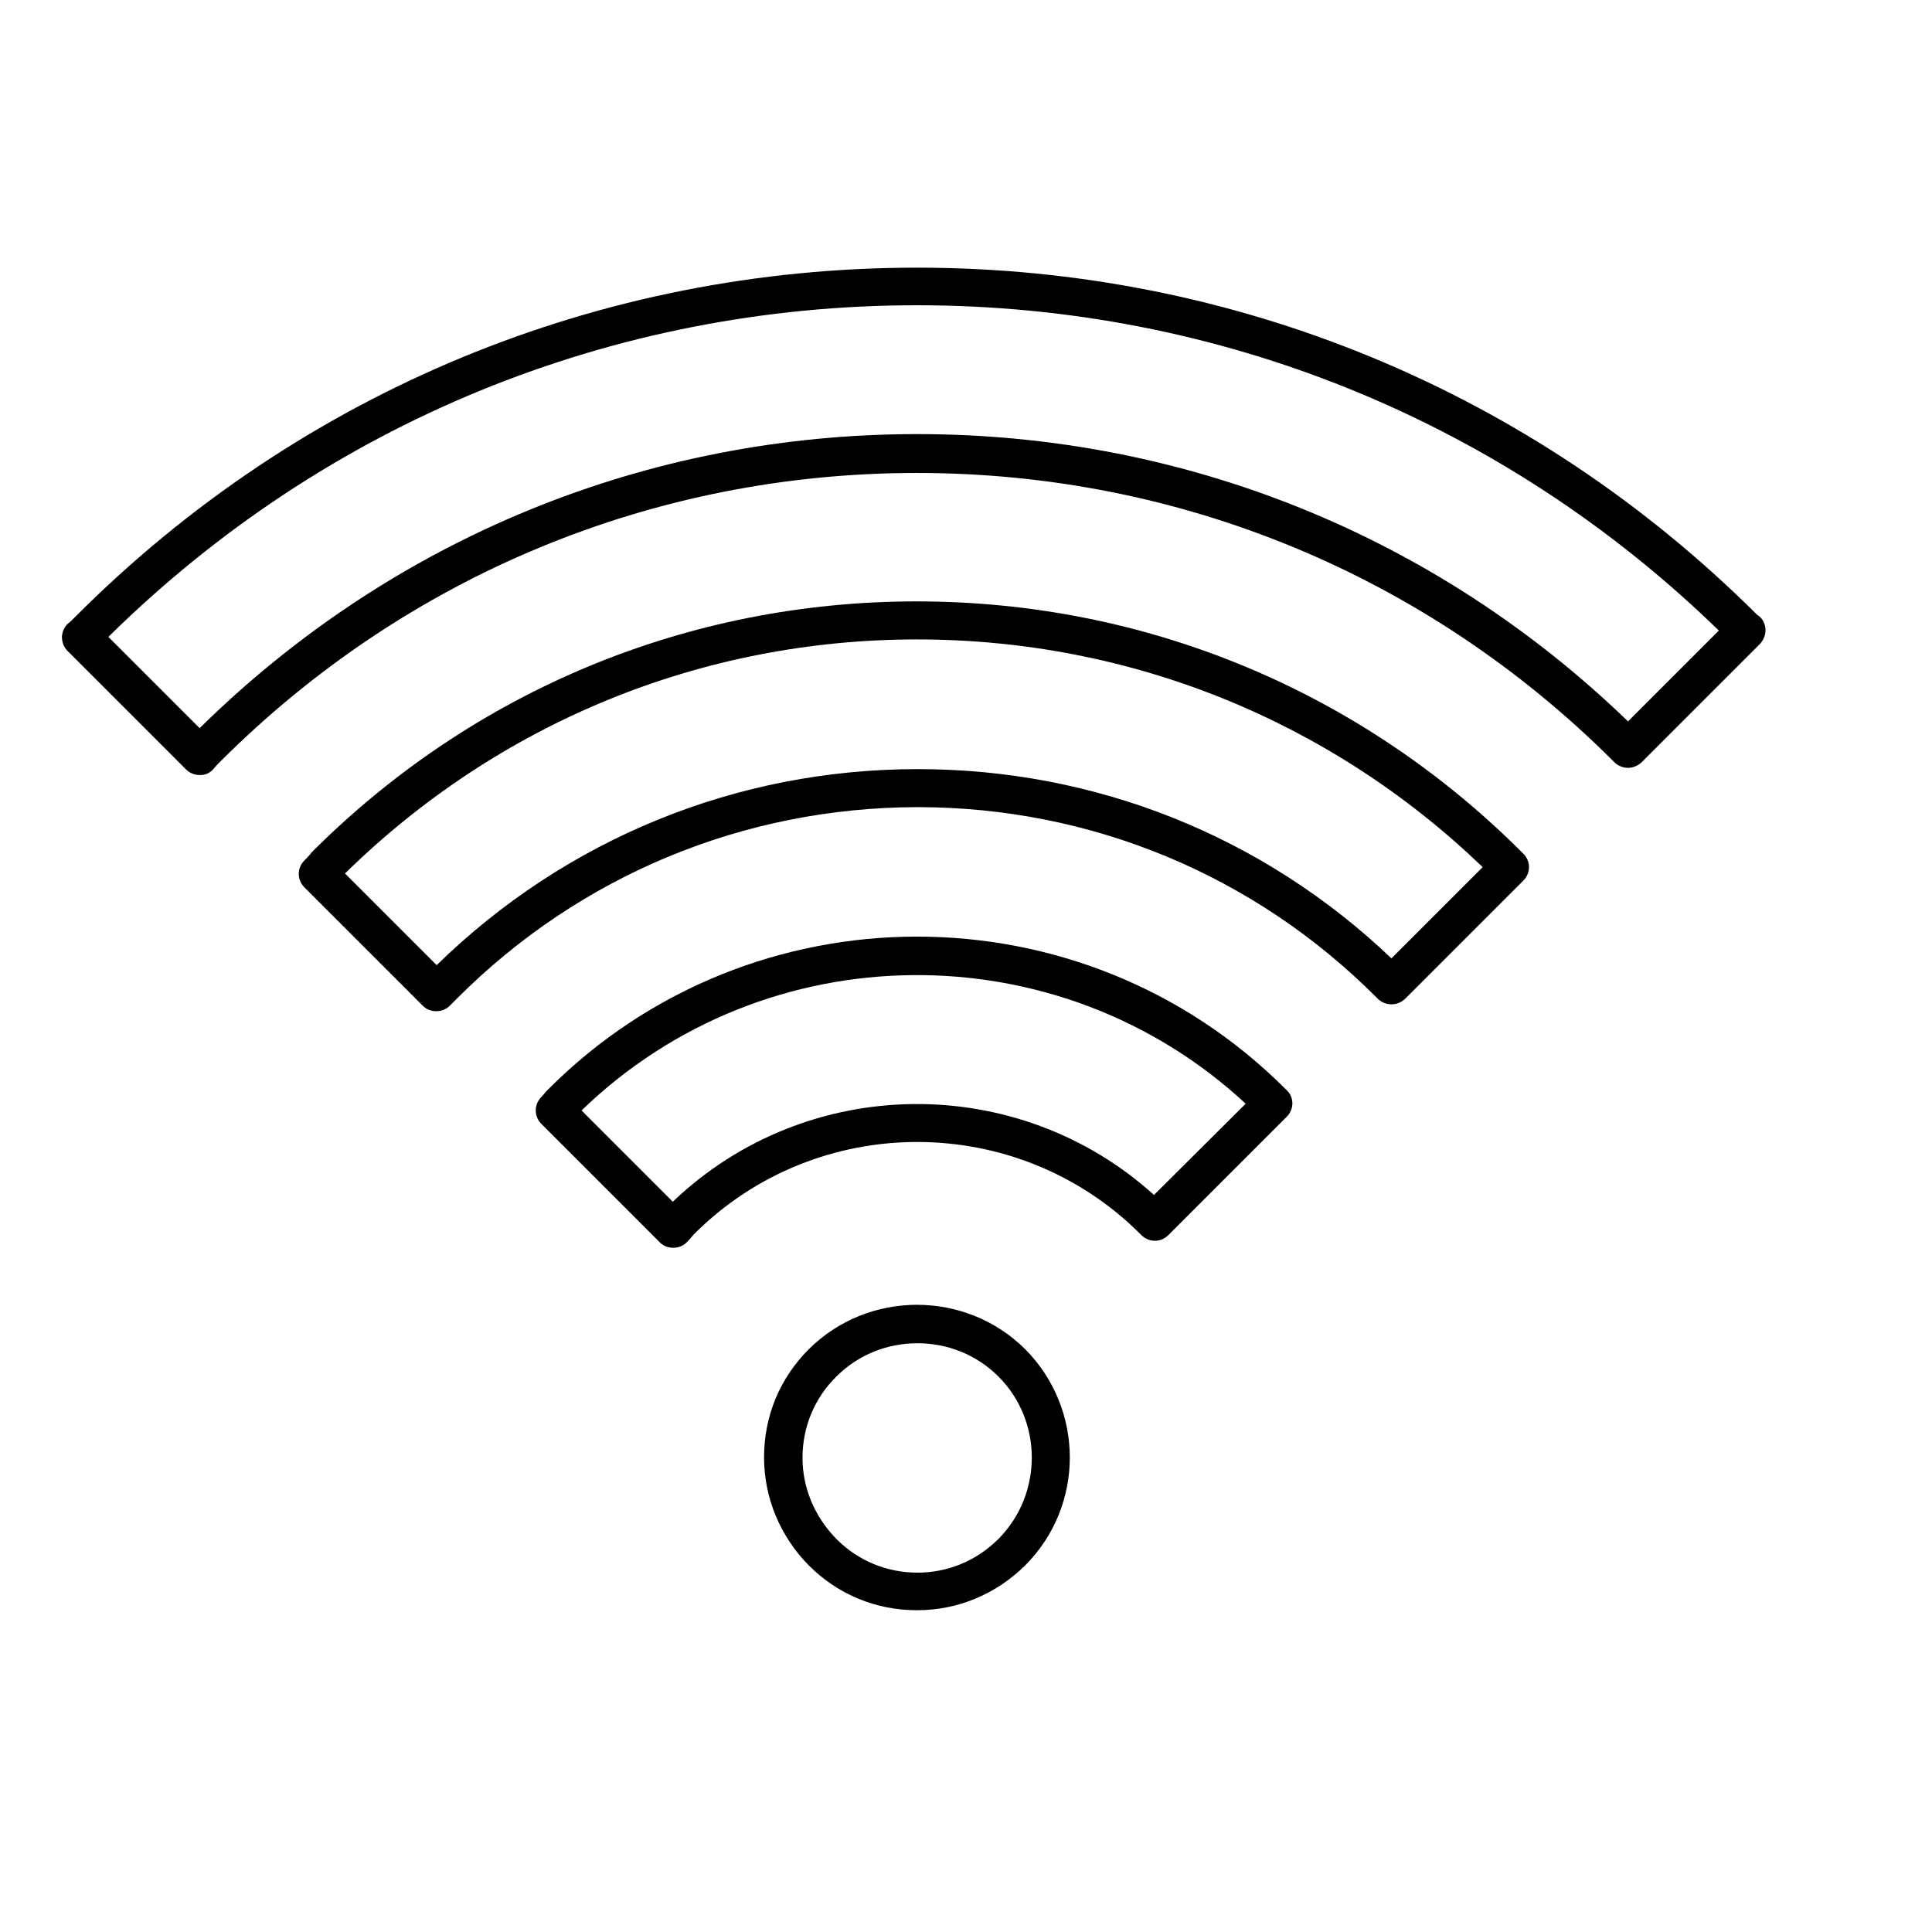
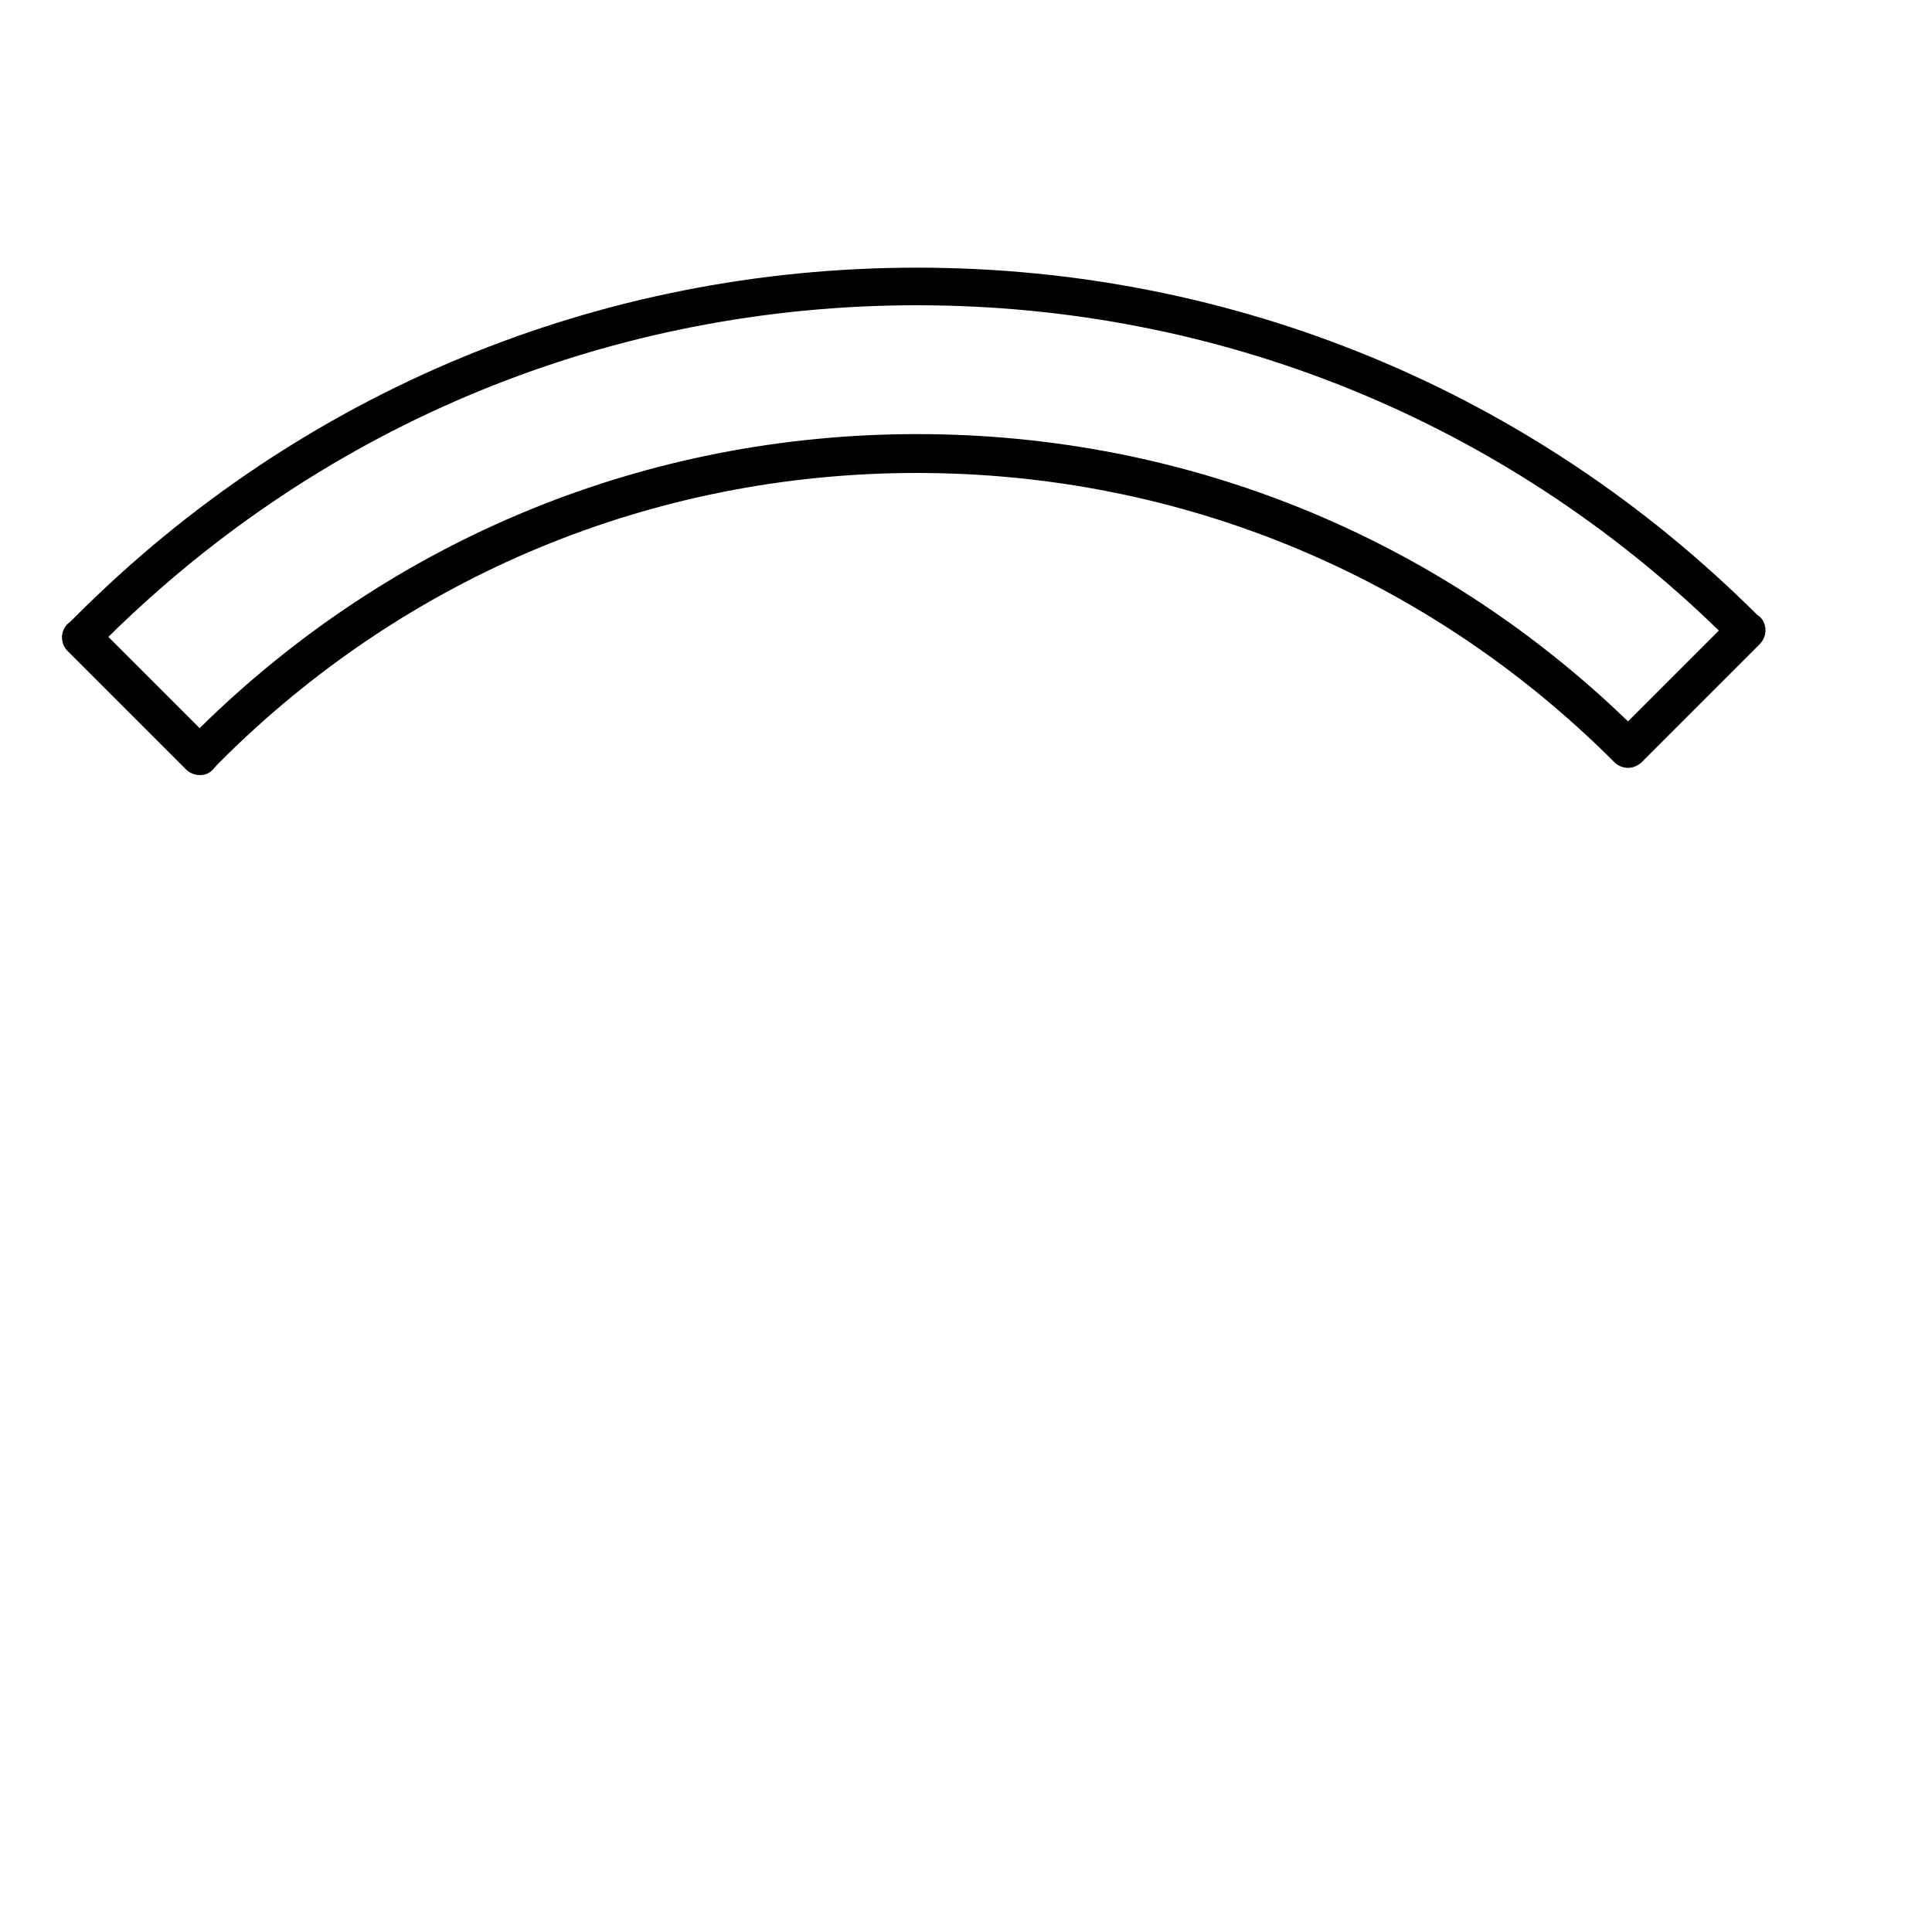
<svg xmlns="http://www.w3.org/2000/svg" fill="#000000" width="800px" height="800px" version="1.1" viewBox="144 144 512 512">
  <g>
    <path d="m611.49 309.09c-0.336-0.895-1.008-1.68-1.793-2.129-59.562-59.336-138.61-92.027-222.68-92.027-84.191 0-163.46 32.805-223.02 92.477-0.223 0.223-0.559 0.559-0.785 0.785-0.336 0.336-0.672 0.672-1.008 0.895-1.121 0.895-1.68 2.238-1.793 3.582 0 1.457 0.449 2.801 1.457 3.805l31.461 31.461c0.895 0.895 2.238 1.457 3.582 1.457h0.223c1.457 0 2.688-0.672 3.582-1.793 0.559-0.672 1.121-1.23 1.68-1.793 49.262-49.262 114.87-76.469 184.51-76.469h0.113c69.637 0 135.13 27.094 184.51 76.355l0.336 0.336c0.895 0.895 2.238 1.457 3.582 1.457s2.574-0.559 3.582-1.457l31.348-31.348c1.457-1.562 1.902-3.691 1.121-5.594zm-36.051 26.086c-50.828-49.148-117.55-76.133-188.31-76.133h-0.113c-71.652 0-139.05 27.652-190.11 77.922l-24.184-24.18c57.547-56.762 133.57-87.887 214.29-87.887 79.938 0 155.29 30.562 212.5 86.207z" />
-     <path d="m547.34 369.88c-42.879-42.879-99.867-66.504-160.43-66.504-60.57 0-117.45 23.625-160.32 66.504-0.113 0.113-0.223 0.223-0.223 0.336-0.559 0.672-1.121 1.23-1.68 1.793-2.016 2.016-2.016 5.148 0 7.164l31.348 31.348c1.008 1.008 2.238 1.457 3.582 1.457s2.574-0.449 3.582-1.457l2.016-2.016c32.578-32.578 75.906-50.492 121.81-50.605h0.113c45.902 0 89.23 17.914 121.7 50.492l0.336 0.336c2.016 1.902 5.148 1.902 7.164 0l31.348-31.348c2.016-2.016 2.016-5.148 0-7.164zm-34.598 28.102c-34.035-32.469-78.48-50.156-125.5-50.156h-0.113c-47.918 0-93.148 18.473-127.41 51.949l-24.293-24.297c40.754-39.969 94.492-62.023 151.59-62.023 56.316 0 109.38 21.383 149.91 60.344z" />
-     <path d="m484.53 432.46c-53.852-53.738-141.4-53.629-195.14 0.113-0.449 0.449-0.895 0.895-1.23 1.344-0.223 0.223-0.449 0.559-0.672 0.785-2.016 2.016-2.016 5.148 0 7.164l31.348 31.348c1.008 1.008 2.238 1.457 3.582 1.457s2.574-0.449 3.582-1.457c0.449-0.449 0.895-0.895 1.23-1.344 0.223-0.223 0.449-0.559 0.672-0.785 32.578-32.578 85.648-32.578 118.23-0.113l0.336 0.336c2.016 2.016 5.148 2.016 7.164 0l31.348-31.348c2.016-2.016 2.016-5.148 0-7.055zm-34.707 28.215c-36.164-32.691-92.027-32.133-127.52 1.793l-24.184-24.184c48.812-47.246 126.4-47.805 176-1.793z" />
-     <path d="m358.35 501.54c-7.727 7.727-11.867 17.801-11.867 28.66 0 10.746 4.254 20.938 11.867 28.66 7.727 7.727 17.801 11.867 28.66 11.867s20.938-4.254 28.66-11.867c15.785-15.785 15.785-41.426 0-57.324-15.785-15.668-41.535-15.668-57.32 0.004zm50.27 50.27c-5.82 5.82-13.434 8.957-21.496 8.957s-15.785-3.137-21.496-8.957c-5.711-5.82-8.957-13.434-8.957-21.496s3.137-15.785 8.957-21.496c5.934-5.934 13.66-8.844 21.496-8.844s15.562 2.91 21.496 8.844c11.754 11.758 11.754 31.125 0 42.992z" />
  </g>
</svg>